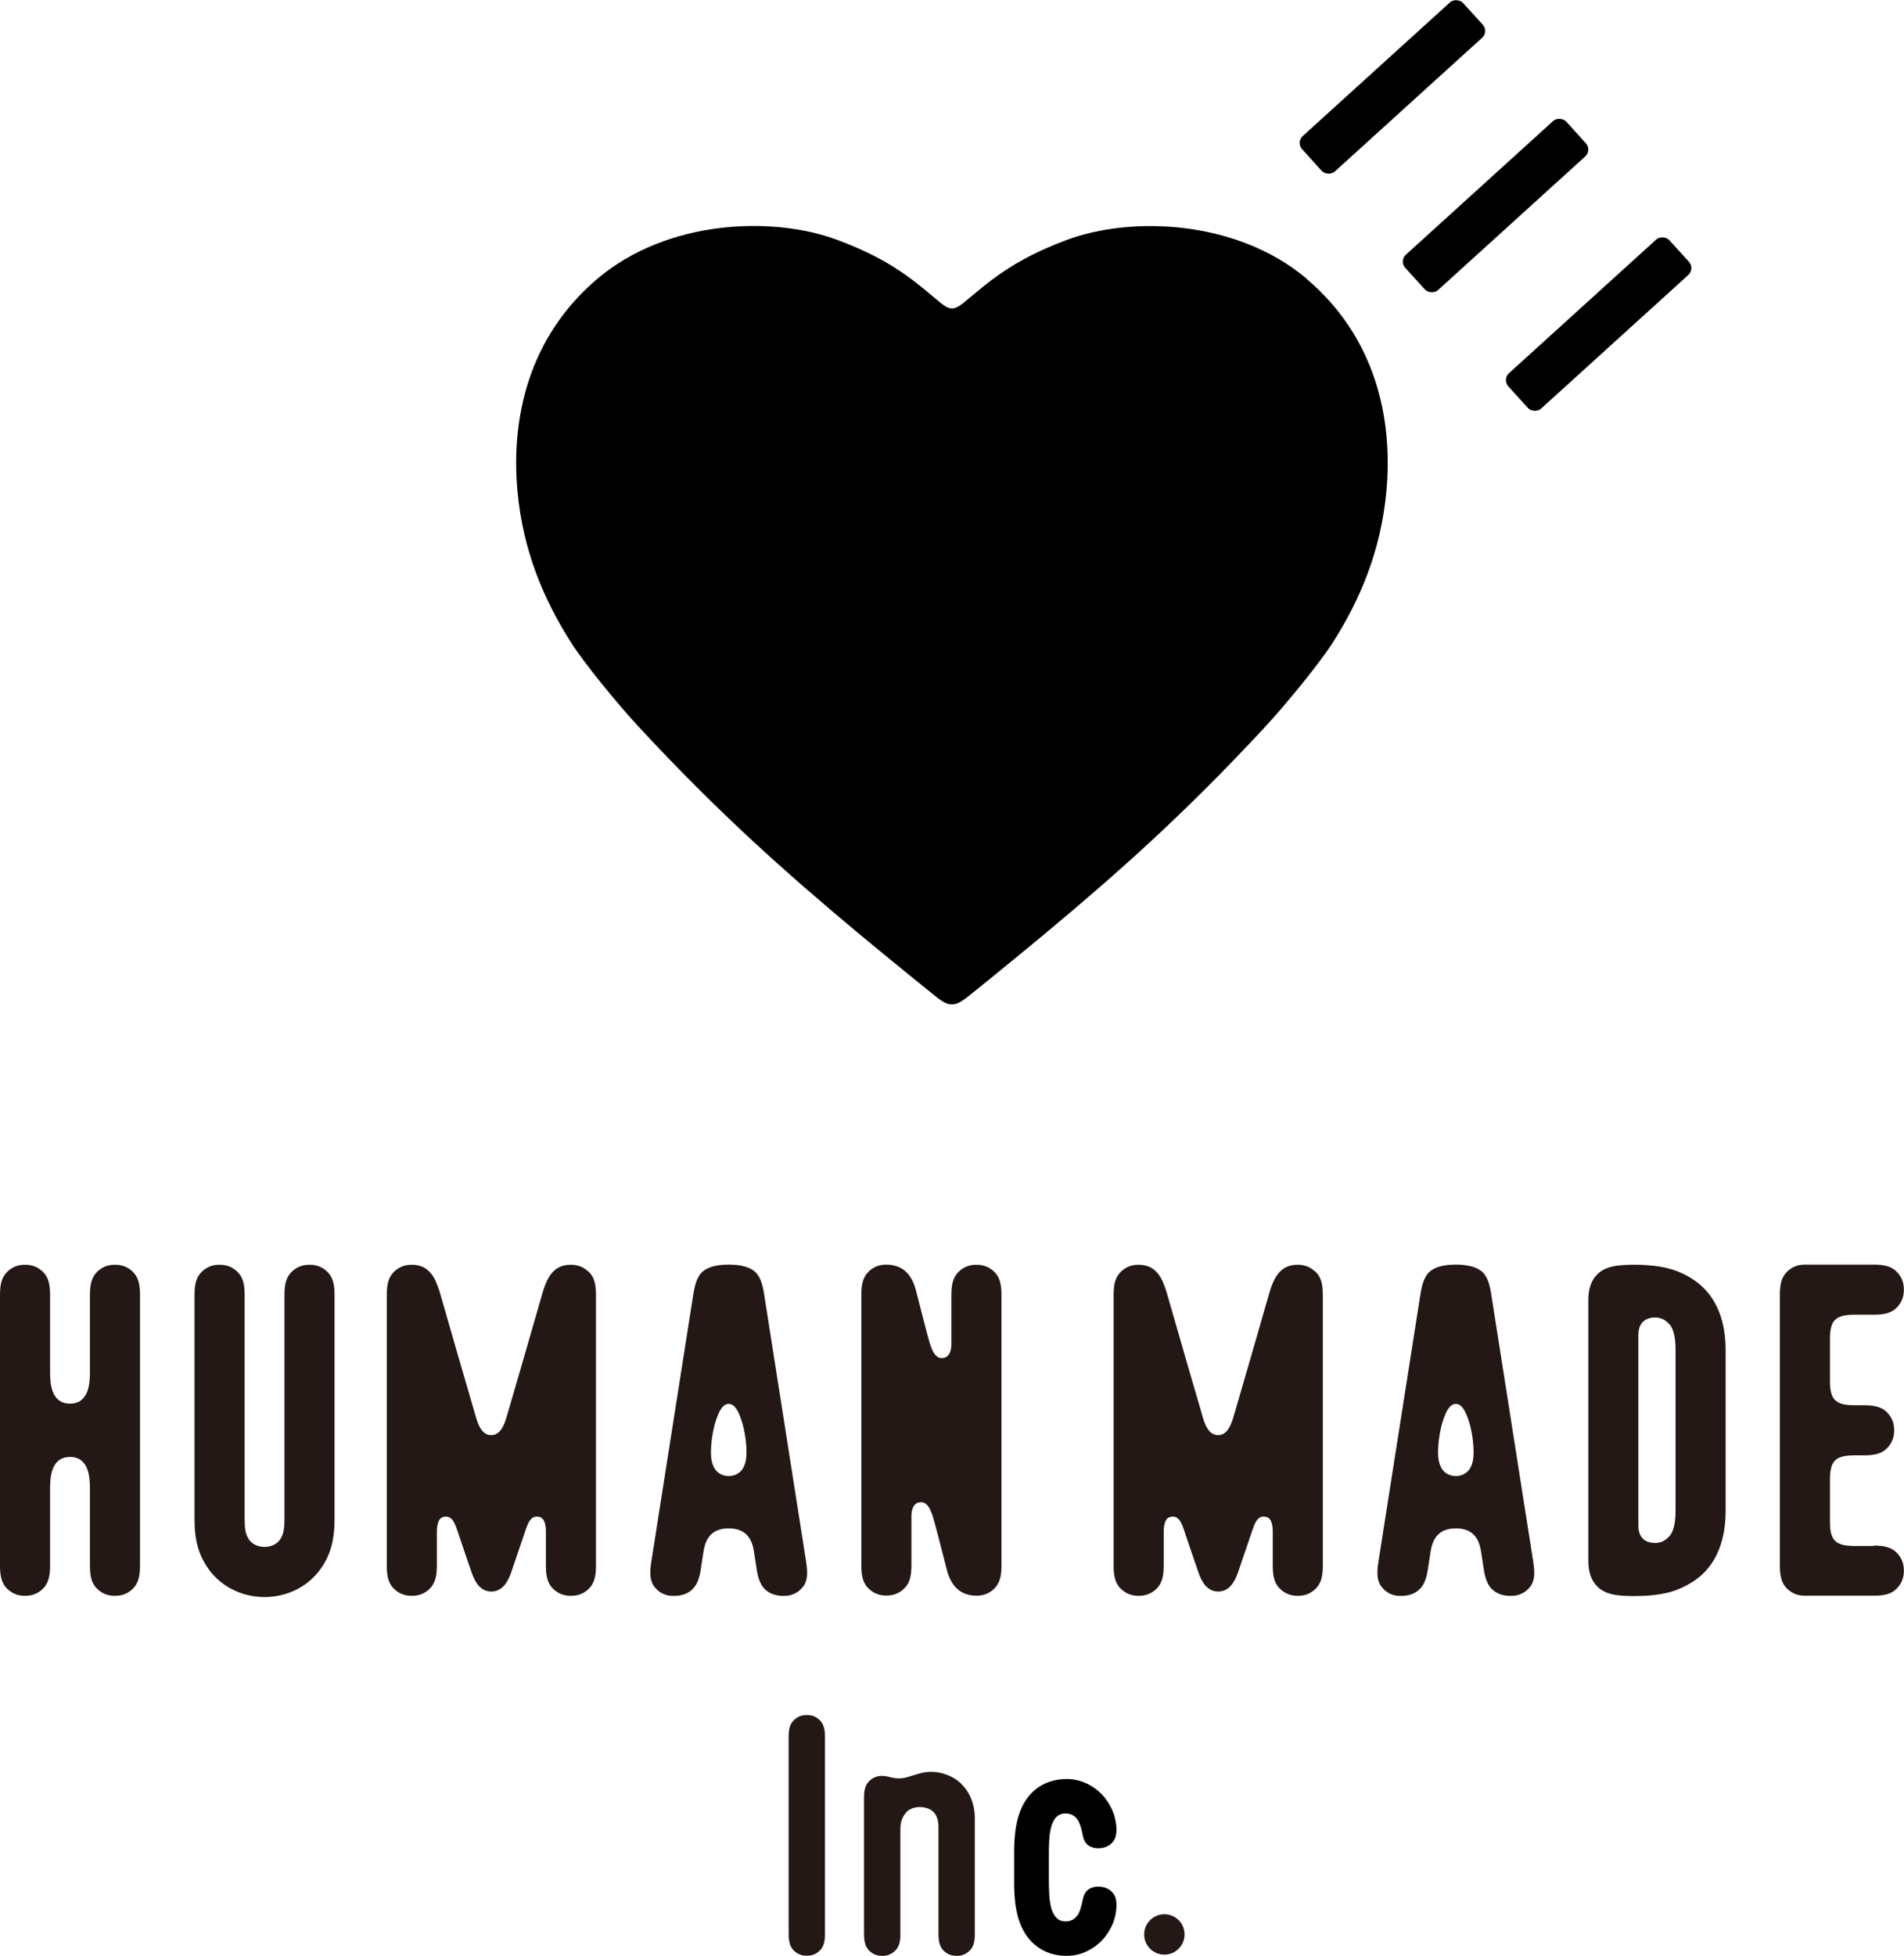
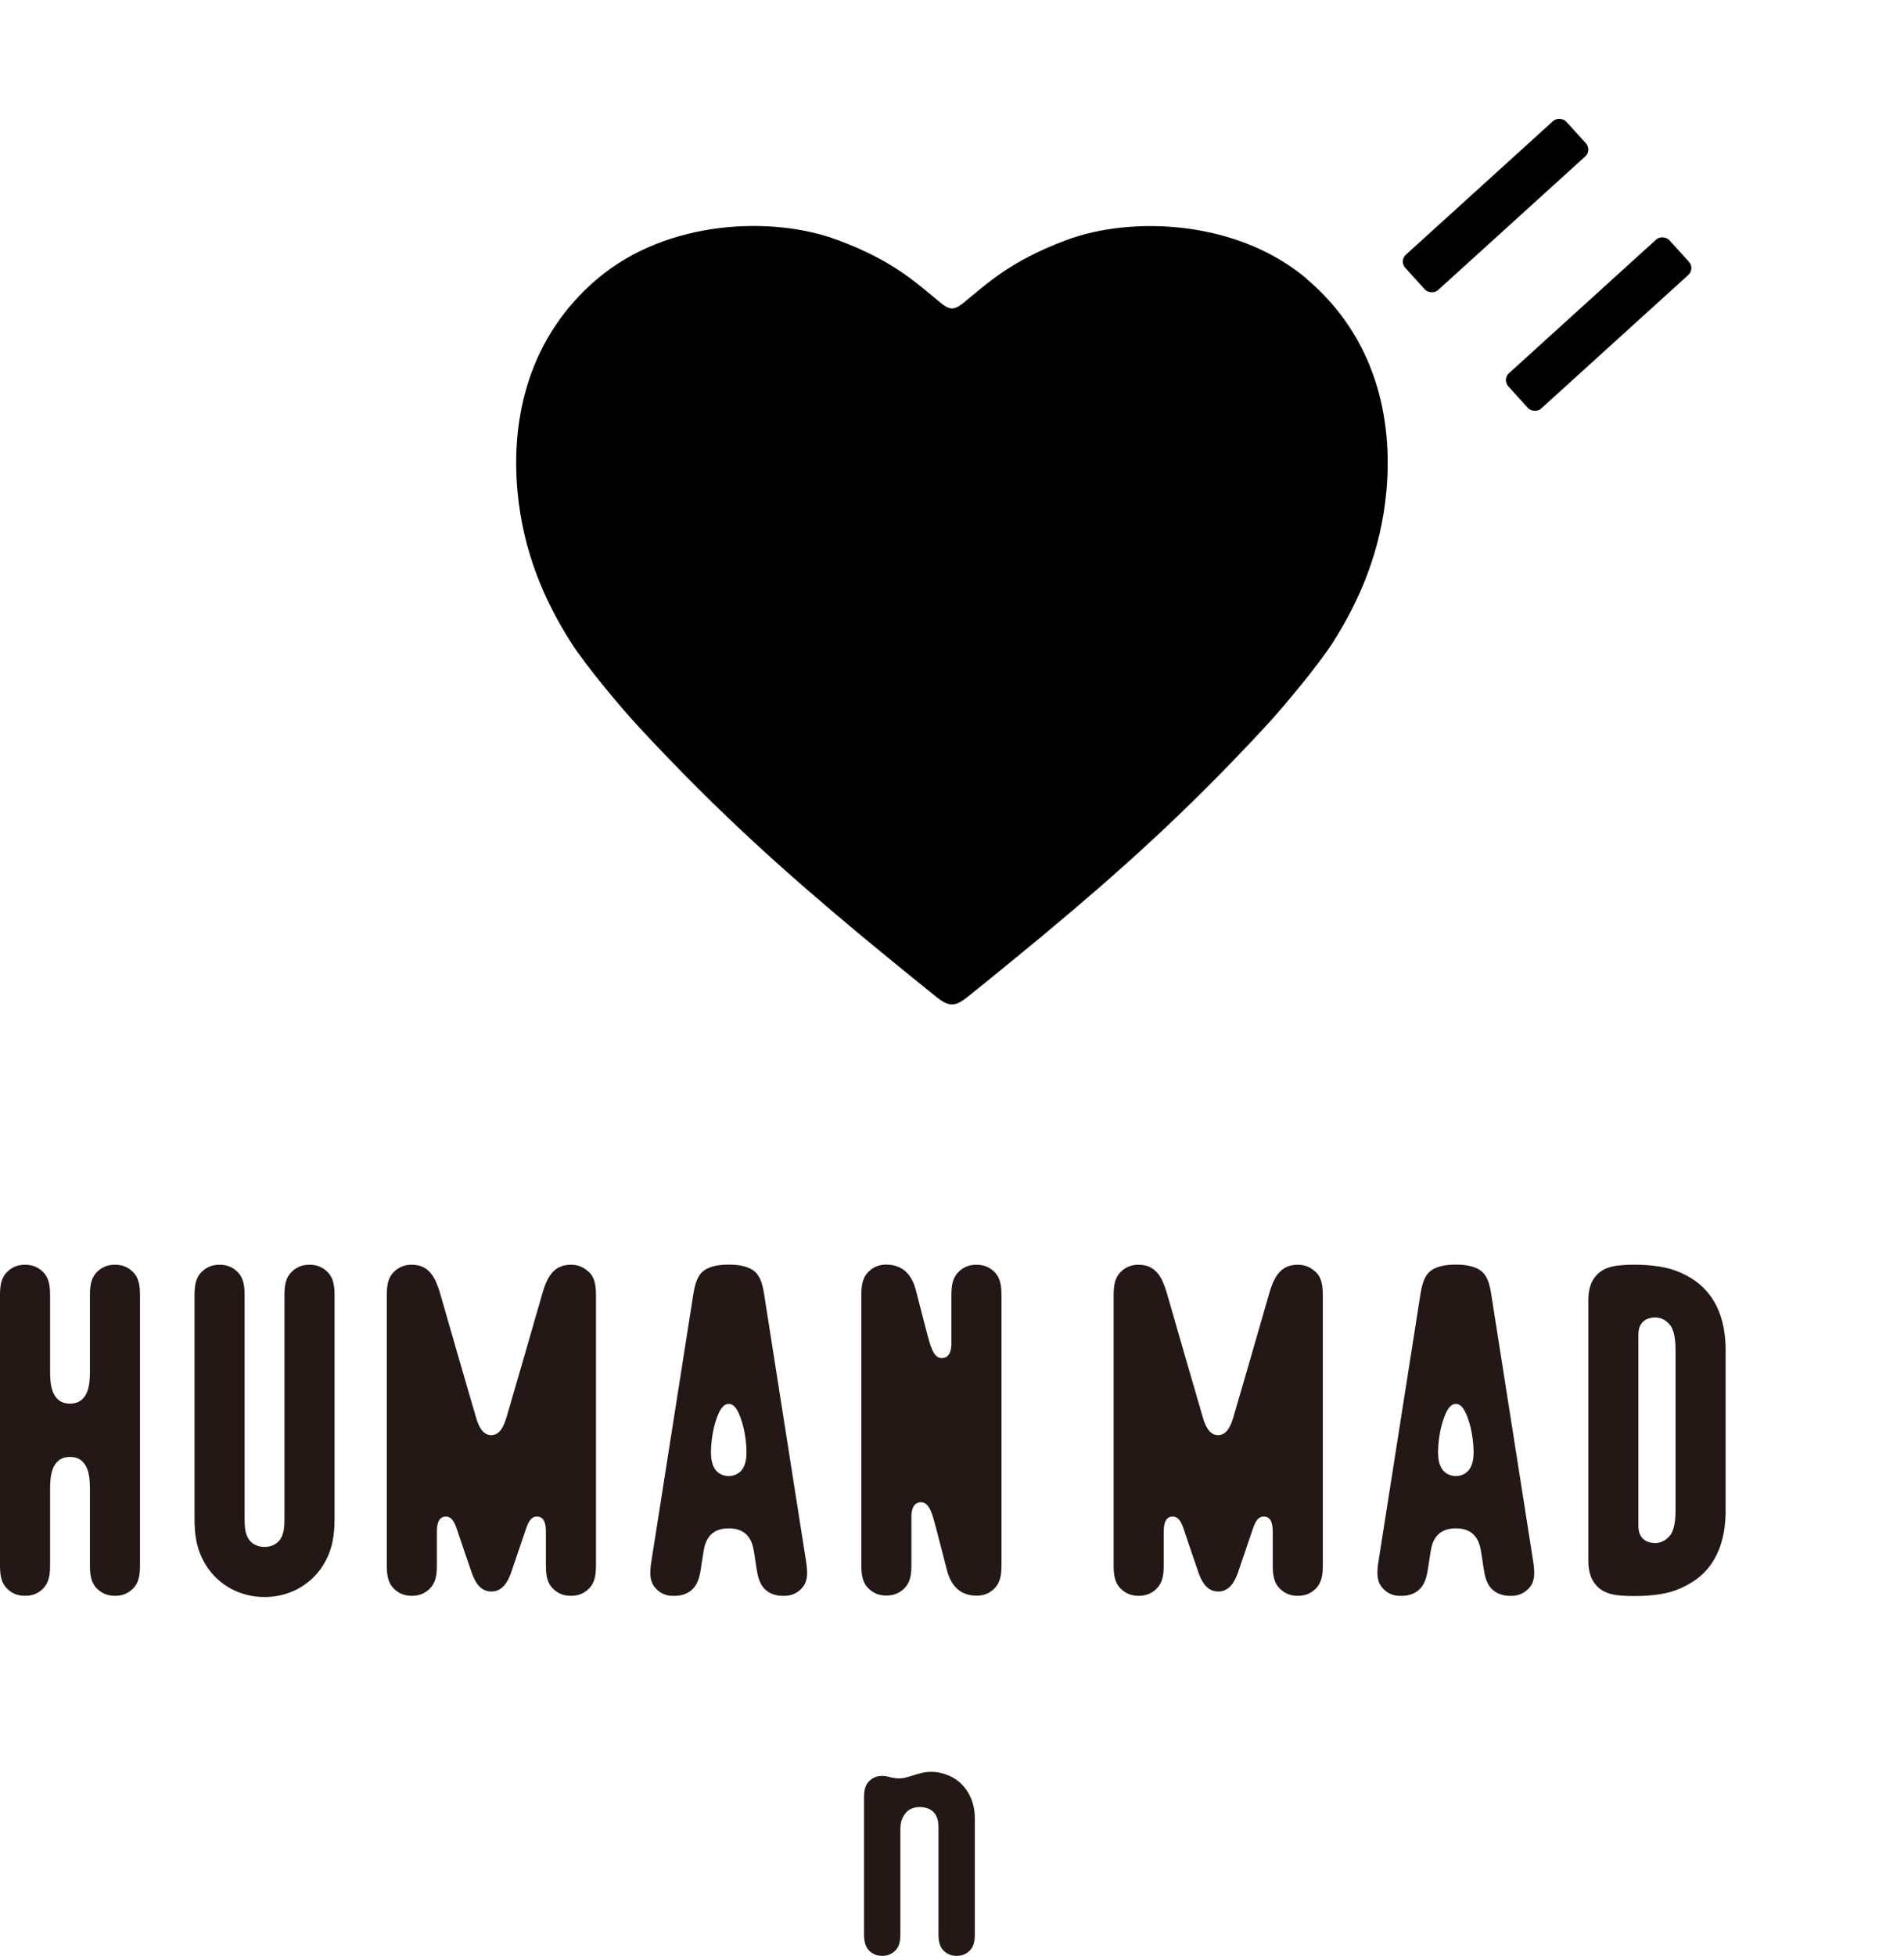
<svg xmlns="http://www.w3.org/2000/svg" id="_レイヤー_2" data-name="レイヤー 2" viewBox="0 0 141.43 145.21">
  <defs>
    <style>
      .cls-1 {
        fill: none;
      }

      .cls-1, .cls-2, .cls-3 {
        stroke-width: 0px;
      }

      .cls-3 {
        fill: #231815;
      }
    </style>
  </defs>
  <g id="_レイヤー_1-2" data-name="レイヤー 1">
    <g>
      <g>
        <g>
          <path class="cls-2" d="m97.08,20.71c-5.19-4.39-13.02-4.69-17.86-2.89-4.22,1.58-5.87,3.22-7.66,4.67-.17.13-.51.41-.84.41s-.68-.27-.84-.41c-1.79-1.45-3.44-3.1-7.66-4.67-4.84-1.81-12.68-1.51-17.86,2.89-5.05,4.28-6.43,10.27-5.92,15.78.41,4.43,1.98,8.08,3.97,11.2,1.04,1.64,3.55,4.67,5.05,6.29,5.99,6.46,11,10.88,16.29,15.3,1.63,1.36,5.69,4.66,5.91,4.82.27.19.62.47,1.05.47s.78-.28,1.05-.47c.23-.16,4.28-3.46,5.91-4.82,5.3-4.42,10.3-8.84,16.29-15.3,1.5-1.62,4.01-4.66,5.05-6.29,1.99-3.12,3.56-6.77,3.97-11.2.51-5.51-.86-11.5-5.92-15.78Z" />
          <g>
            <rect class="cls-2" x="110.68" y="22.29" width="16.15" height="3.55" rx=".69" ry=".69" transform="translate(14.63 86.04) rotate(-42.22)" />
            <rect class="cls-2" x="103.02" y="13.49" width="16.15" height="3.55" rx=".69" ry=".69" transform="translate(18.56 78.61) rotate(-42.22)" />
-             <rect class="cls-2" x="95.36" y="4.68" width="16.15" height="3.55" rx=".69" ry=".69" transform="translate(22.49 71.18) rotate(-42.22)" />
          </g>
        </g>
        <polygon class="cls-1" points="70.71 0 15.79 0 15.79 74.58 70.71 74.58 125.64 74.58 125.64 0 70.71 0" />
      </g>
      <g>
        <path class="cls-3" d="m9.83,94.39c-.41-.38-.85-.49-1.29-.49s-.88.11-1.29.49c-.44.41-.57.95-.57,1.75v5.7c0,.85-.07,2.37-1.48,2.37s-1.48-1.52-1.48-2.37v-5.7c0-.8-.13-1.35-.57-1.75-.41-.38-.85-.49-1.29-.49s-.88.11-1.29.49c-.44.41-.57.95-.57,1.75v20.1c0,.8.13,1.35.57,1.75.41.38.85.49,1.29.49s.88-.11,1.29-.49c.44-.41.57-.95.57-1.75v-5.7c0-.85.07-2.37,1.48-2.37s1.48,1.52,1.48,2.37v5.7c0,.8.13,1.35.57,1.75.41.38.85.49,1.29.49s.88-.11,1.29-.49c.44-.41.57-.95.57-1.75v-20.1c0-.8-.13-1.35-.57-1.75Z" />
        <path class="cls-3" d="m24.85,96.14c0-.8-.13-1.35-.57-1.75-.41-.38-.85-.49-1.29-.49s-.88.11-1.29.49c-.44.41-.57.95-.57,1.75v16.6c0,.68-.05,1.12-.29,1.51-.24.38-.68.6-1.19.6s-.96-.22-1.19-.6c-.24-.39-.29-.83-.29-1.51v-16.6c0-.8-.13-1.35-.57-1.75-.41-.38-.85-.49-1.29-.49s-.88.11-1.29.49c-.44.41-.57.95-.57,1.75v16.6c0,1.1.1,2.29.87,3.5.92,1.46,2.54,2.33,4.33,2.33s3.41-.87,4.33-2.33c.76-1.2.87-2.39.87-3.49v-16.6Z" />
        <path class="cls-3" d="m43.68,94.39c-.41-.38-.85-.49-1.29-.49-.32,0-.64.06-.96.24-.48.28-.73.8-.81.97-.11.23-.23.55-.35.98-.33,1.18-2.46,8.51-2.65,9.15-.17.55-.45,1.31-1.13,1.31s-.97-.76-1.13-1.31c-.19-.64-2.32-7.97-2.65-9.15-.12-.43-.25-.75-.35-.98-.08-.17-.33-.69-.81-.97-.31-.18-.64-.24-.96-.24-.44,0-.88.11-1.29.49-.44.41-.57.95-.57,1.75v20.1c0,.8.13,1.35.57,1.75.41.38.85.49,1.29.49s.88-.11,1.29-.49c.44-.41.57-.95.57-1.75v-2.49c0-.62.13-1.11.6-1.15.42-.04.66.26.88.91.21.61.89,2.65,1.11,3.26.26.75.68,1.39,1.46,1.39s1.2-.65,1.46-1.39c.21-.62.9-2.65,1.11-3.26.22-.65.45-.95.88-.91.48.04.6.53.6,1.15v2.49c0,.8.13,1.35.57,1.75.41.38.85.49,1.29.49s.88-.11,1.29-.49c.44-.41.57-.95.57-1.75v-20.1c0-.8-.13-1.35-.57-1.75Z" />
        <path class="cls-3" d="m59.88,115.95l-3.12-19.86c-.12-.79-.31-1.41-.79-1.76-.48-.35-1.2-.44-1.84-.44s-1.36.09-1.84.44c-.48.35-.66.97-.79,1.76l-3.12,19.86c-.12.79-.13,1.4.24,1.87.34.44.81.64,1.25.66.35.02.89,0,1.35-.31.49-.34.71-.85.83-1.64l.21-1.36c.13-.8.5-1.7,1.87-1.7s1.74.9,1.87,1.7l.21,1.36c.12.79.34,1.31.83,1.64.46.31,1,.33,1.35.31.44-.03.9-.22,1.25-.66.37-.47.36-1.07.24-1.87Zm-4.75-6.85c-.22.3-.59.49-1,.49s-.79-.19-1-.49c-.25-.35-.32-.83-.32-1.25,0-.55.08-1.54.39-2.45.2-.59.47-1.17.93-1.17s.73.58.93,1.17c.31.91.39,1.89.39,2.45,0,.42-.07.9-.32,1.25Z" />
        <path class="cls-3" d="m97.67,94.39c-.41-.38-.85-.49-1.29-.49-.32,0-.64.06-.96.24-.48.28-.73.8-.81.97-.11.23-.23.55-.35.98-.33,1.18-2.46,8.51-2.65,9.15-.17.55-.45,1.31-1.13,1.31s-.97-.76-1.13-1.31c-.19-.64-2.32-7.97-2.65-9.15-.12-.43-.25-.75-.35-.98-.08-.17-.33-.69-.81-.97-.31-.18-.64-.24-.96-.24-.44,0-.88.11-1.29.49-.44.41-.57.95-.57,1.75v20.1c0,.8.13,1.35.57,1.75.41.38.85.49,1.29.49s.88-.11,1.29-.49c.44-.41.57-.95.57-1.75v-2.49c0-.62.13-1.11.6-1.15.42-.04.66.26.88.91.21.61.89,2.65,1.11,3.26.26.75.68,1.39,1.46,1.39s1.2-.65,1.46-1.39c.21-.62.9-2.65,1.11-3.26.22-.65.45-.95.88-.91.48.04.6.53.6,1.15v2.49c0,.8.13,1.35.57,1.75.41.38.85.49,1.29.49s.88-.11,1.29-.49c.44-.41.57-.95.57-1.75v-20.1c0-.8-.13-1.35-.57-1.75Z" />
        <path class="cls-3" d="m113.89,115.95l-3.12-19.86c-.12-.79-.31-1.41-.79-1.76-.48-.35-1.2-.44-1.84-.44s-1.36.09-1.84.44c-.48.35-.66.97-.79,1.76l-3.12,19.86c-.12.79-.13,1.4.24,1.87.34.44.81.64,1.25.66.35.02.89,0,1.35-.31.49-.34.71-.85.83-1.64l.21-1.36c.13-.8.5-1.7,1.87-1.7s1.74.9,1.87,1.7l.21,1.36c.12.79.34,1.31.83,1.64.46.31,1,.33,1.35.31.44-.03.9-.22,1.25-.66.37-.47.36-1.07.24-1.87Zm-4.75-6.85c-.22.3-.59.49-1,.49s-.79-.19-1-.49c-.25-.35-.32-.83-.32-1.25,0-.55.08-1.54.39-2.45.2-.59.47-1.17.93-1.17s.73.58.93,1.17c.31.91.39,1.89.39,2.45,0,.42-.07.9-.32,1.25Z" />
        <path class="cls-3" d="m73.82,94.39c-.41-.38-.85-.49-1.29-.49s-.88.11-1.29.49c-.44.41-.57.95-.57,1.75v3.61c0,.35-.06,1.08-.72,1.08s-.87-1.06-1.09-1.84c-.21-.78-.63-2.44-.82-3.17-.11-.43-.32-1.03-.8-1.45-.29-.25-.75-.48-1.4-.48-.44,0-.88.11-1.29.49-.44.41-.57.95-.57,1.75v20.09c0,.8.13,1.35.57,1.75.41.38.85.49,1.29.49s.88-.11,1.29-.49c.44-.41.57-.95.57-1.75v-3.61c0-.35.06-1.08.72-1.08s.87,1.06,1.09,1.84c.21.78.63,2.44.82,3.17.11.43.32,1.03.8,1.45.29.25.75.48,1.4.48.44,0,.88-.11,1.29-.49.44-.41.57-.95.57-1.75v-20.09c0-.8-.13-1.35-.57-1.75Z" />
        <path class="cls-3" d="m125.55,94.85c-.94-.54-1.79-.82-3.23-.92-.55-.04-1.25-.05-1.82,0-.46.04-1.26.1-1.84.67-.5.49-.68,1.15-.68,1.95v19.3c0,.8.18,1.46.68,1.95.58.57,1.37.63,1.84.67.57.04,1.27.03,1.82,0,1.45-.1,2.29-.37,3.23-.92,1.2-.69,2.63-2.18,2.63-5.37v-11.95c0-3.18-1.43-4.67-2.63-5.37Zm-1.09,17.32c0,1.11-.23,1.65-.47,1.9-.37.4-.77.54-1.29.47-.69-.09-1-.6-1-1.24v-14.23c0-.64.31-1.14,1-1.24.52-.07.92.07,1.29.47.24.25.47.79.47,1.9v11.95Z" />
-         <path class="cls-3" d="m139.18,114.78h-1.42c-1.48,0-1.83-.46-1.83-1.83v-3.07c0-1.37.35-1.83,1.83-1.83h.7c.8,0,1.35-.13,1.75-.57.38-.41.49-.85.49-1.29s-.11-.88-.49-1.29c-.41-.44-.95-.57-1.75-.57h-.7c-1.48,0-1.83-.46-1.83-1.83v-3.06c0-1.37.35-1.83,1.83-1.83h1.42c.8,0,1.35-.13,1.75-.57.38-.41.49-.85.49-1.29s-.11-.88-.49-1.29c-.41-.44-.95-.57-1.75-.57h-5.11c-.44,0-.88.11-1.29.49-.44.41-.57.95-.57,1.75v20.1c0,.8.13,1.35.57,1.75.41.38.85.49,1.29.49h5.11c.8,0,1.35-.13,1.75-.57.38-.41.49-.85.49-1.29s-.11-.88-.49-1.29c-.41-.44-.95-.57-1.75-.57Z" />
      </g>
      <g>
-         <path class="cls-3" d="m60.87,127.69c-.3-.28-.62-.36-.94-.36s-.64.08-.94.36c-.32.3-.41.69-.41,1.27v14.61c0,.58.1.98.41,1.27.3.28.62.36.94.36s.64-.08.94-.36c.32-.3.41-.69.41-1.27v-14.61c0-.58-.1-.98-.41-1.27Z" />
        <path class="cls-3" d="m71.4,132.43c-.27-.26-.67-.54-1.23-.72-.44-.14-.98-.23-1.62-.1-.49.1-.93.3-1.41.39-.4.08-.81,0-.99-.05-.21-.06-.48-.1-.62-.1-.32,0-.64.08-.94.36-.32.3-.41.69-.41,1.27v10.1c0,.58.1.98.41,1.27.3.28.62.36.94.36s.64-.08.94-.36c.32-.3.41-.69.41-1.27v-7.68c0-.47.04-.9.45-1.36.29-.32.9-.49,1.51-.3.7.21.87.85.87,1.36v7.98c0,.58.1.98.41,1.27.3.28.62.36.94.36s.64-.08.94-.36c.32-.3.41-.69.41-1.27v-8.58c0-1.03-.36-1.94-1.02-2.57Z" />
-         <circle class="cls-3" cx="86.49" cy="143.62" r="1.5" />
-         <path class="cls-2" d="m81.57,140.07c-.37,0-.69.13-.9.38-.15.19-.2.38-.26.67-.08.38-.19.84-.39,1.1-.17.22-.41.41-.79.43-.4.02-.85-.1-1.12-.91-.19-.6-.2-1.55-.2-2.18v-1.83c0-.62,0-1.58.2-2.18.26-.81.72-.94,1.12-.91.39.02.62.21.79.43.2.26.31.72.39,1.1.06.29.11.48.26.67.2.25.53.38.9.38.45,0,.81-.15,1.07-.44.25-.29.34-.67.27-1.3-.08-.69-.32-1.3-.77-1.91-.53-.72-1.57-1.49-2.9-1.49-1.74,0-3.05.99-3.58,2.73-.21.68-.32,1.5-.33,2.57,0,.34,0,2.19,0,2.53.01,1.07.12,1.89.33,2.57.54,1.73,1.84,2.73,3.58,2.73,1.33,0,2.37-.77,2.9-1.49.45-.61.7-1.22.77-1.91.07-.63-.02-1.02-.27-1.3-.25-.29-.62-.44-1.07-.44Z" />
      </g>
    </g>
  </g>
</svg>